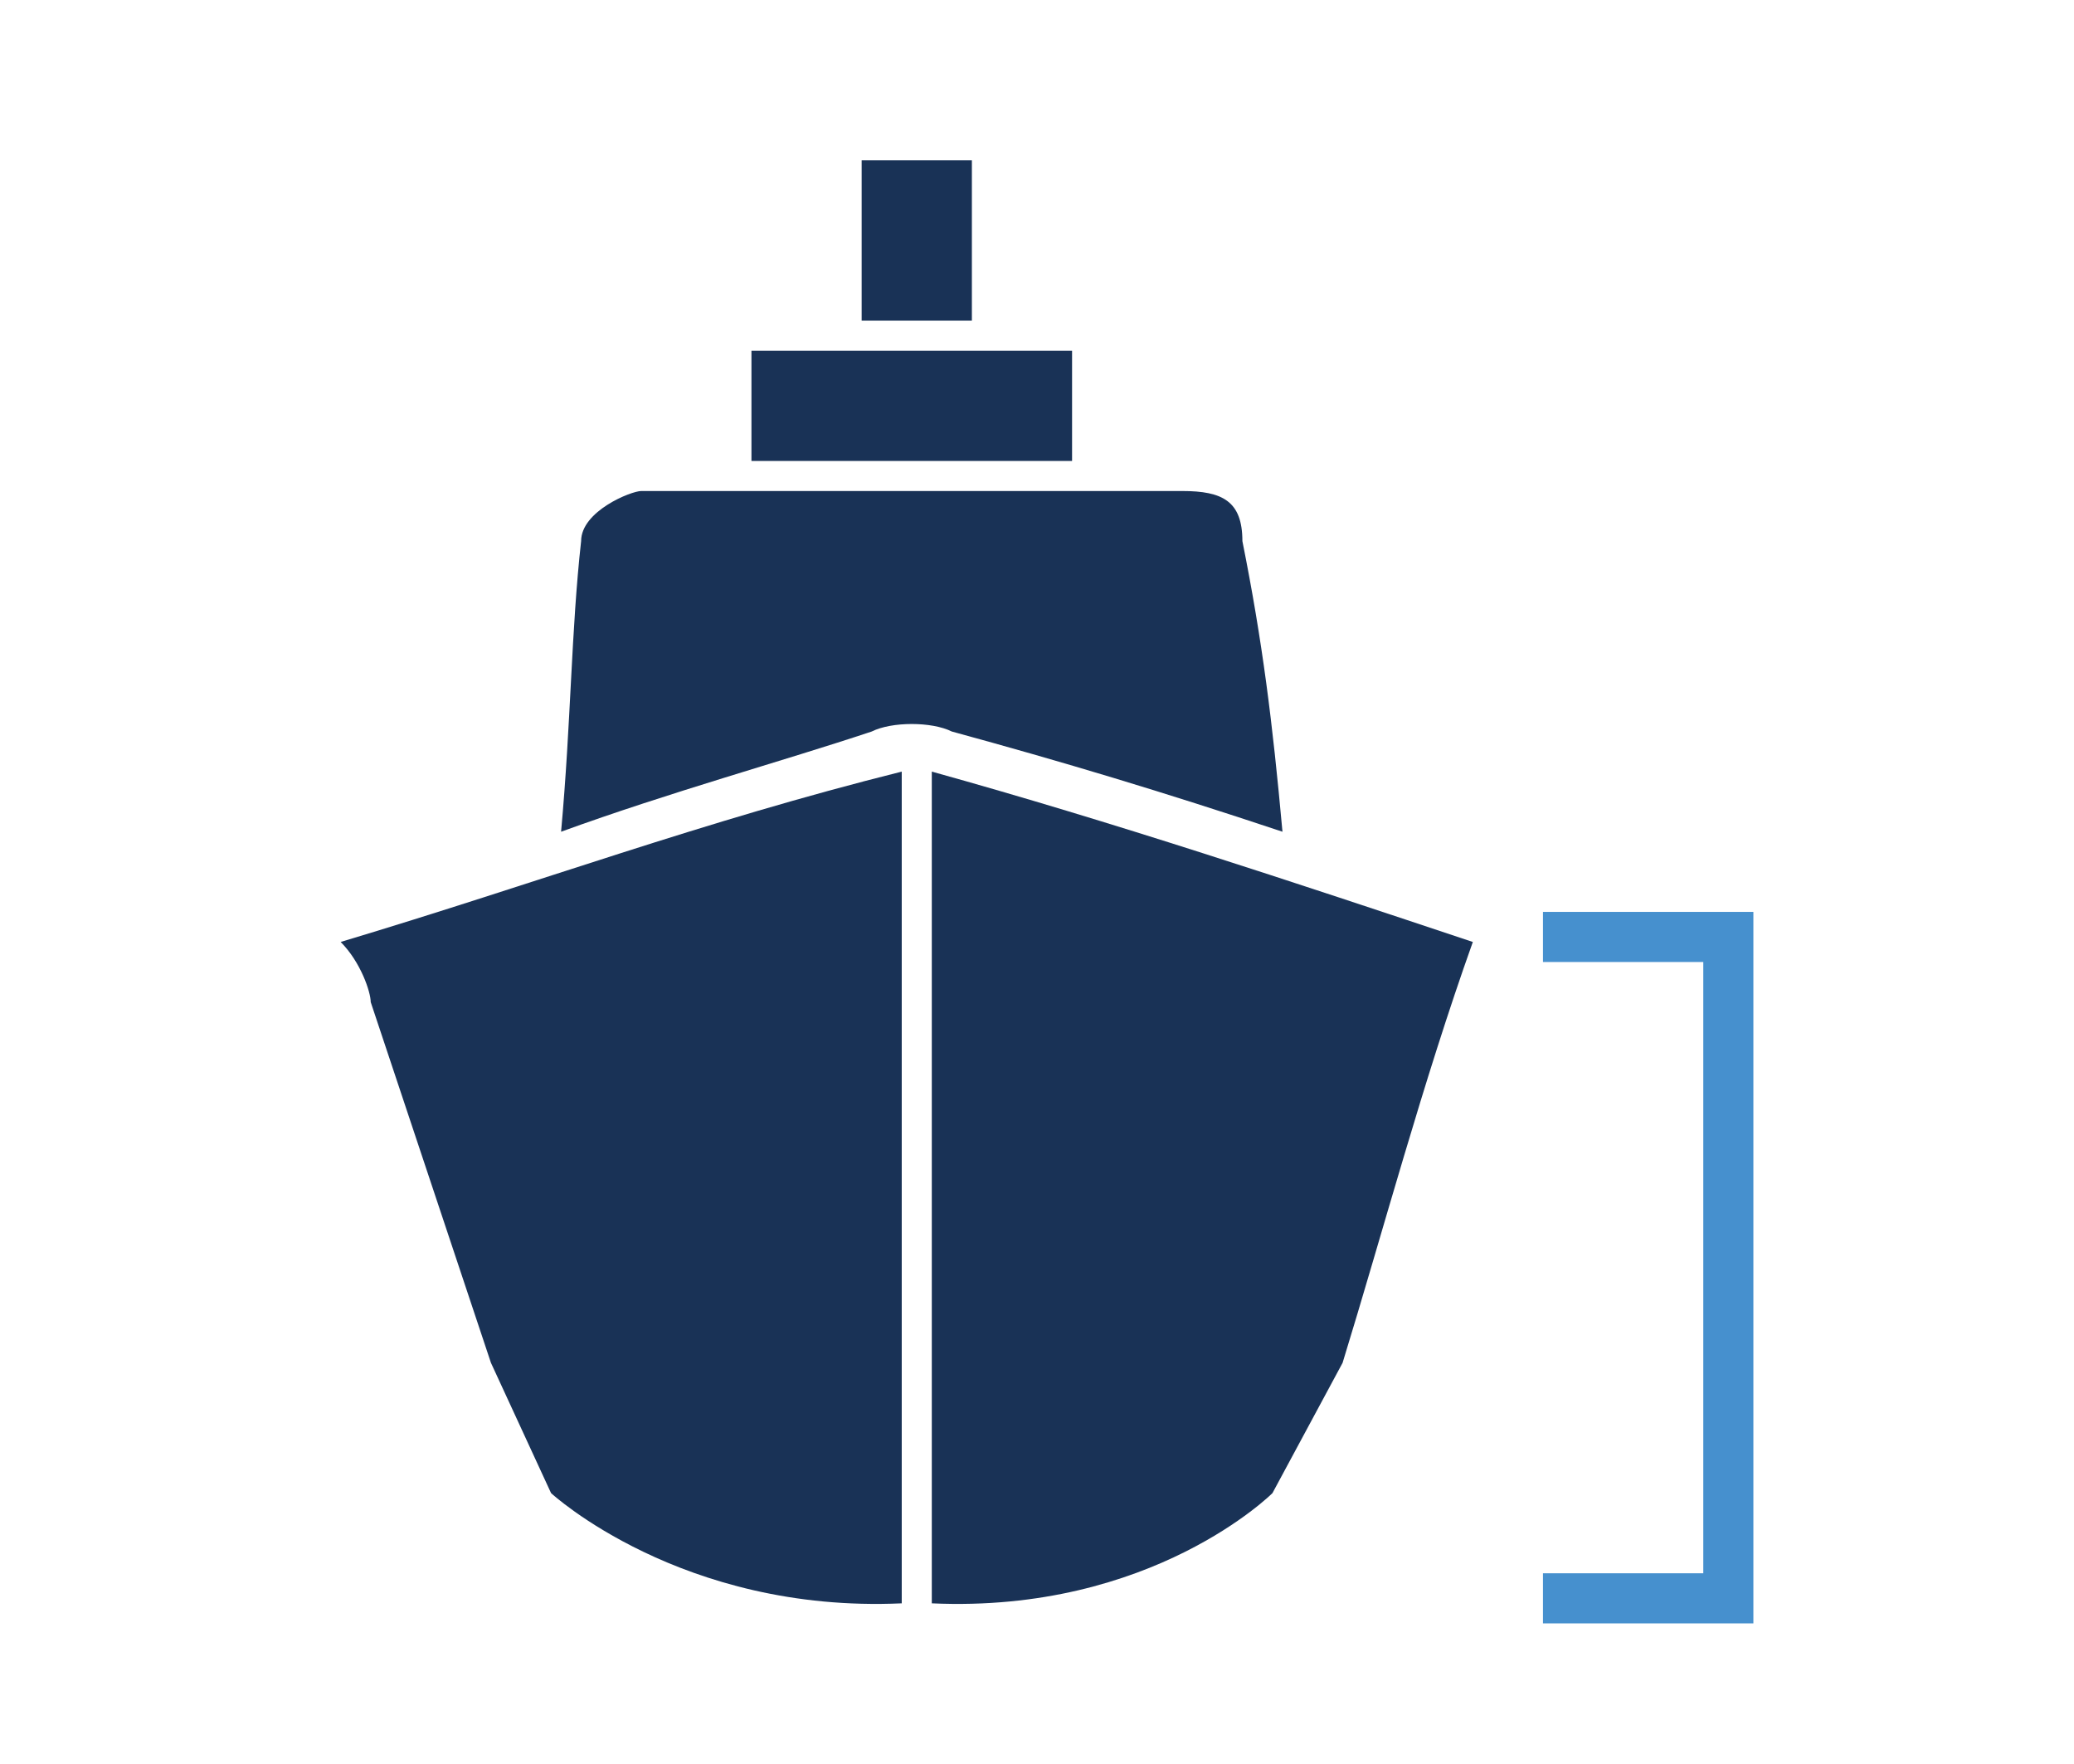
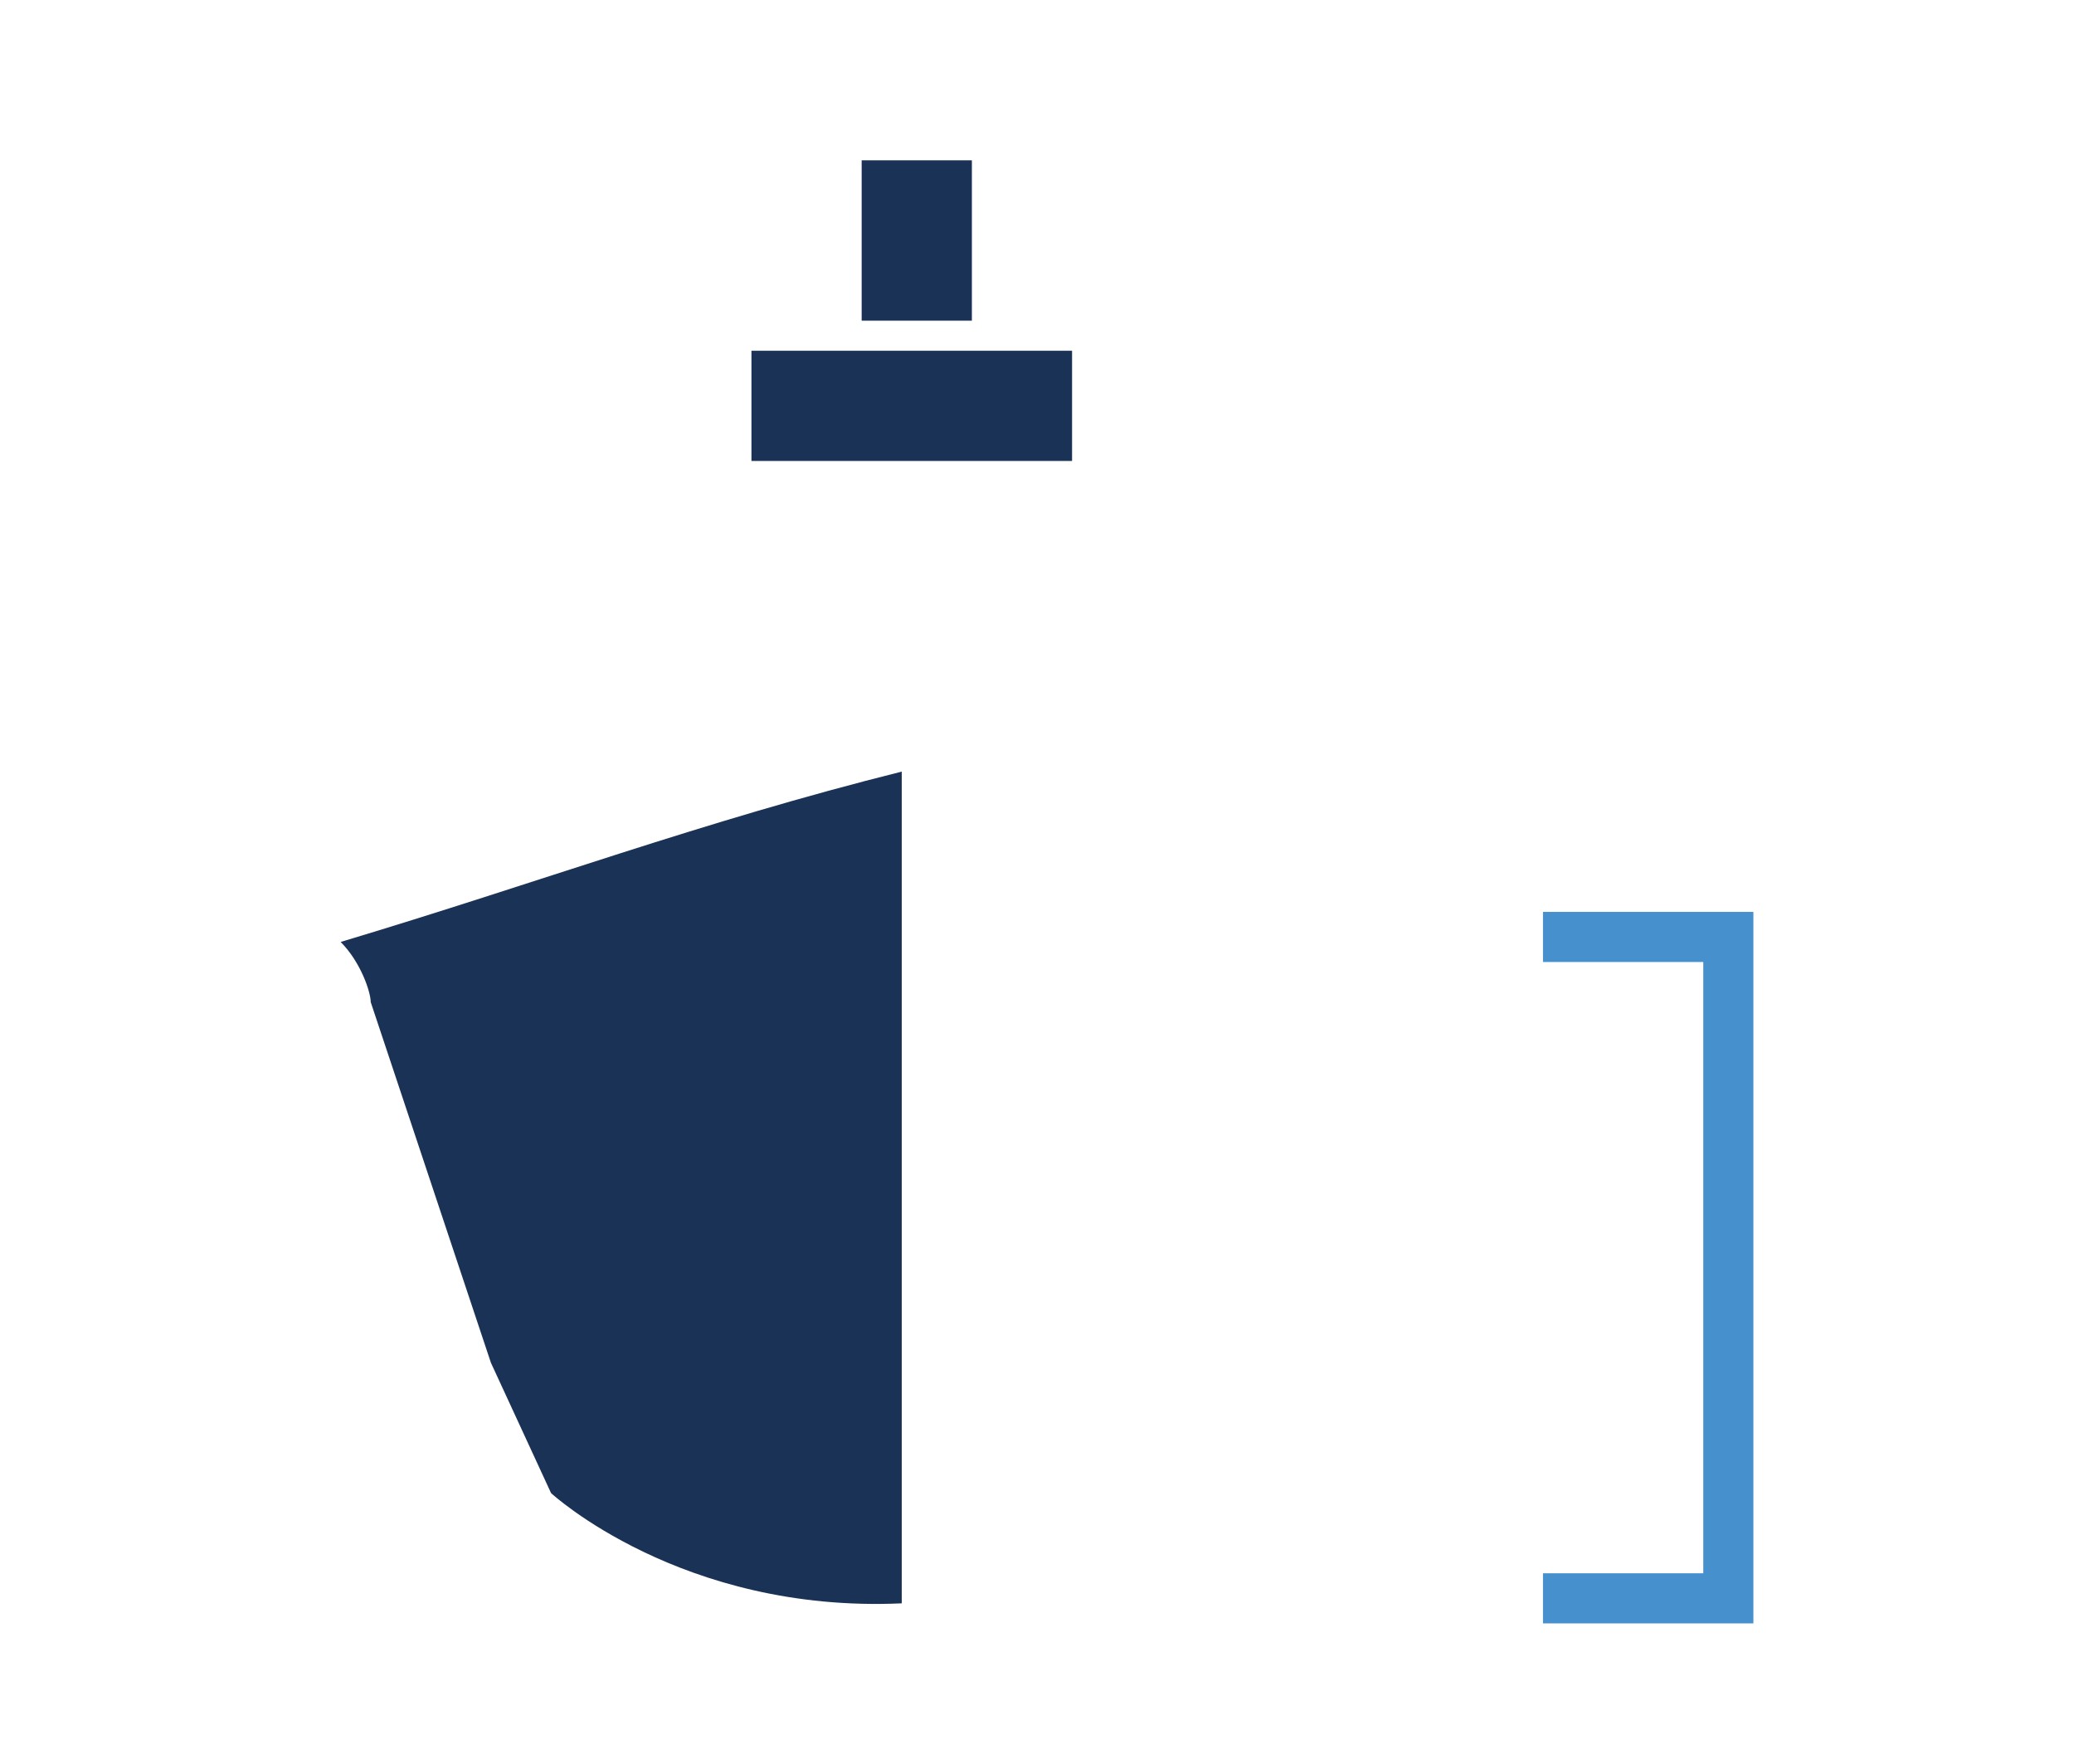
<svg xmlns="http://www.w3.org/2000/svg" version="1.1" id="Capa_1" x="0px" y="0px" viewBox="0 0 20.7 17.6" style="enable-background:new 0 0 20.7 17.6;" xml:space="preserve">
  <style type="text/css">
	.st0{fill:#4690CE;}
	.st1{fill:#193256;}
</style>
  <g>
    <polygon class="st0" points="17.5,16.2 15.4,16.2 15.4,15.7 17,15.7 17,9.6 15.4,9.6 15.4,9.1 17.5,9.1  " />
  </g>
  <g>
-     <path class="st1" d="M12.8,8.3c-0.1-1.1-0.2-1.9-0.4-2.9c0-0.4-0.2-0.5-0.6-0.5c-1.8,0-3.6,0-5.4,0c-0.1,0-0.6,0.2-0.6,0.5   C5.7,6.3,5.7,7.2,5.6,8.3c1.1-0.4,2.2-0.7,3.1-1c0.2-0.1,0.6-0.1,0.8,0C10.6,7.6,11.6,7.9,12.8,8.3z" />
    <rect x="7.5" y="3.5" class="st1" width="3.2" height="1.1" />
    <rect x="8.6" y="1.6" class="st1" width="1.1" height="1.6" />
    <path class="st1" d="M3.7,10c0.4,1.2,0.8,2.4,1.2,3.6l0.6,1.3c0,0,1.3,1.2,3.5,1.1v-2.4c0-1.8,0-3.6,0-5.5c0-0.1,0-0.2,0-0.4   C7,8.2,5.4,8.8,3.4,9.4C3.6,9.6,3.7,9.9,3.7,10z" />
-     <path class="st1" d="M9.3,7.7v5.9V16c2.2,0.1,3.4-1.1,3.4-1.1l0.7-1.3c0.4-1.3,0.8-2.8,1.3-4.2C12.9,8.8,11.1,8.2,9.3,7.7z" />
  </g>
</svg>